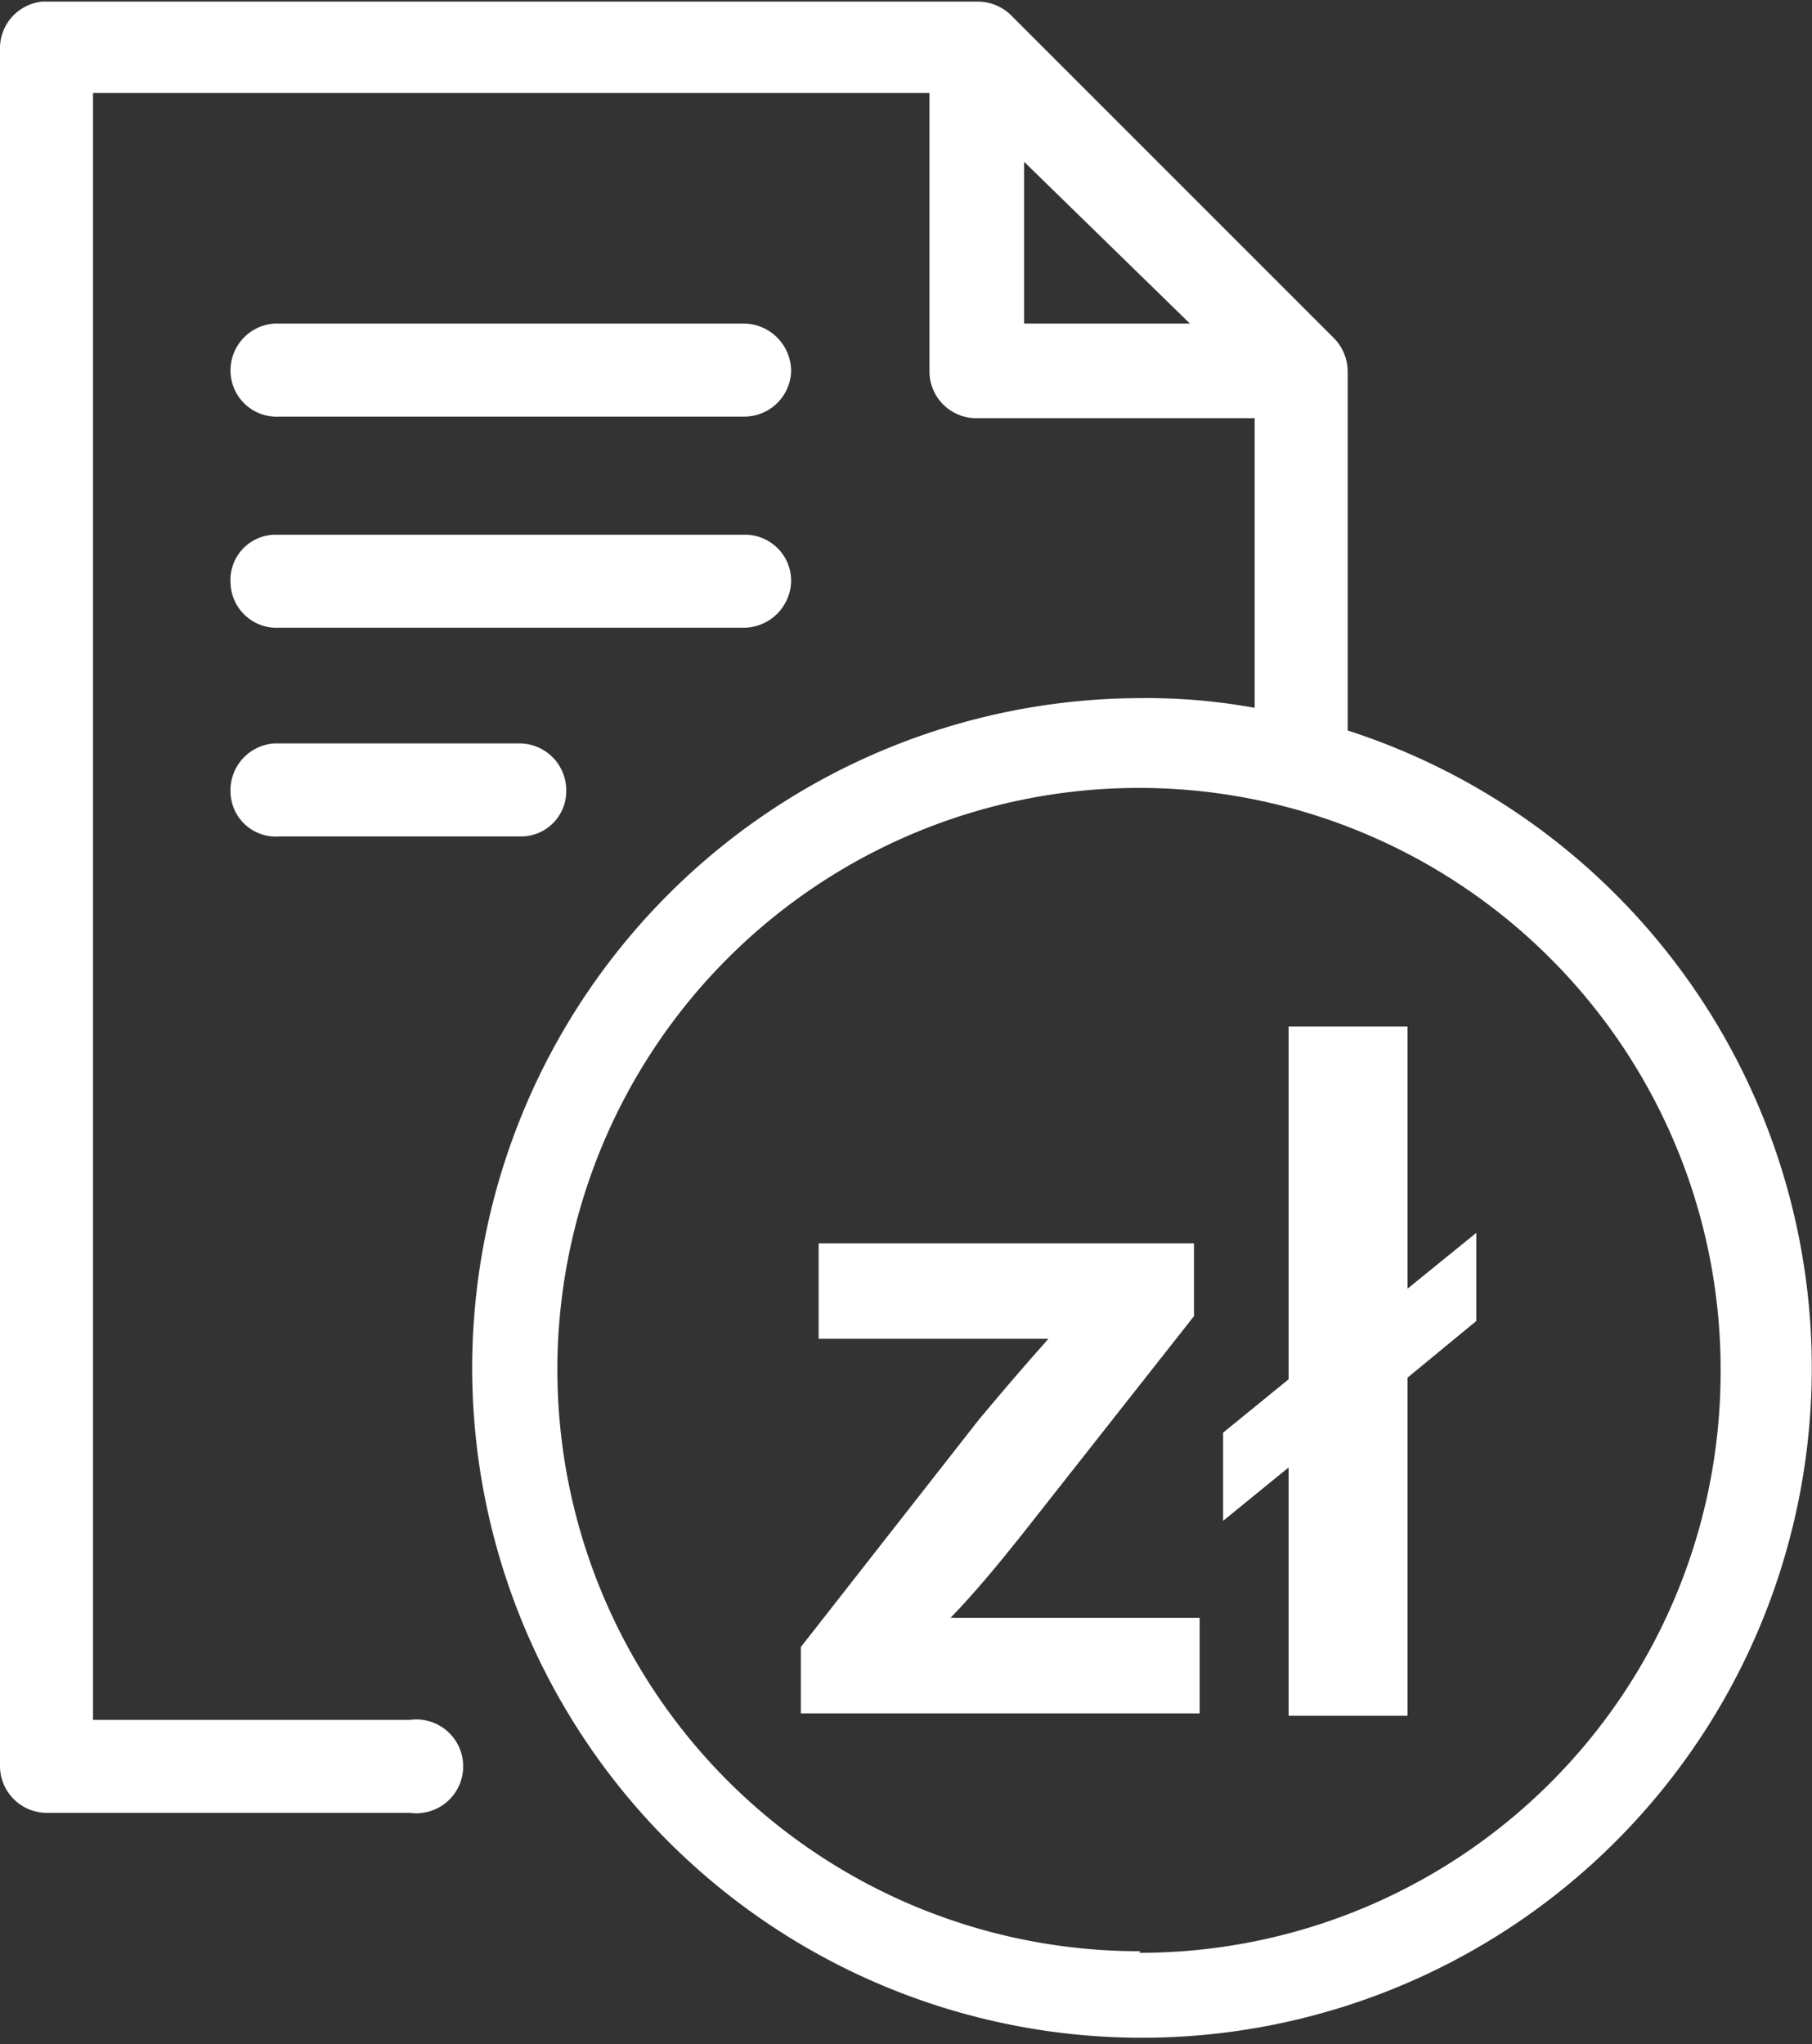
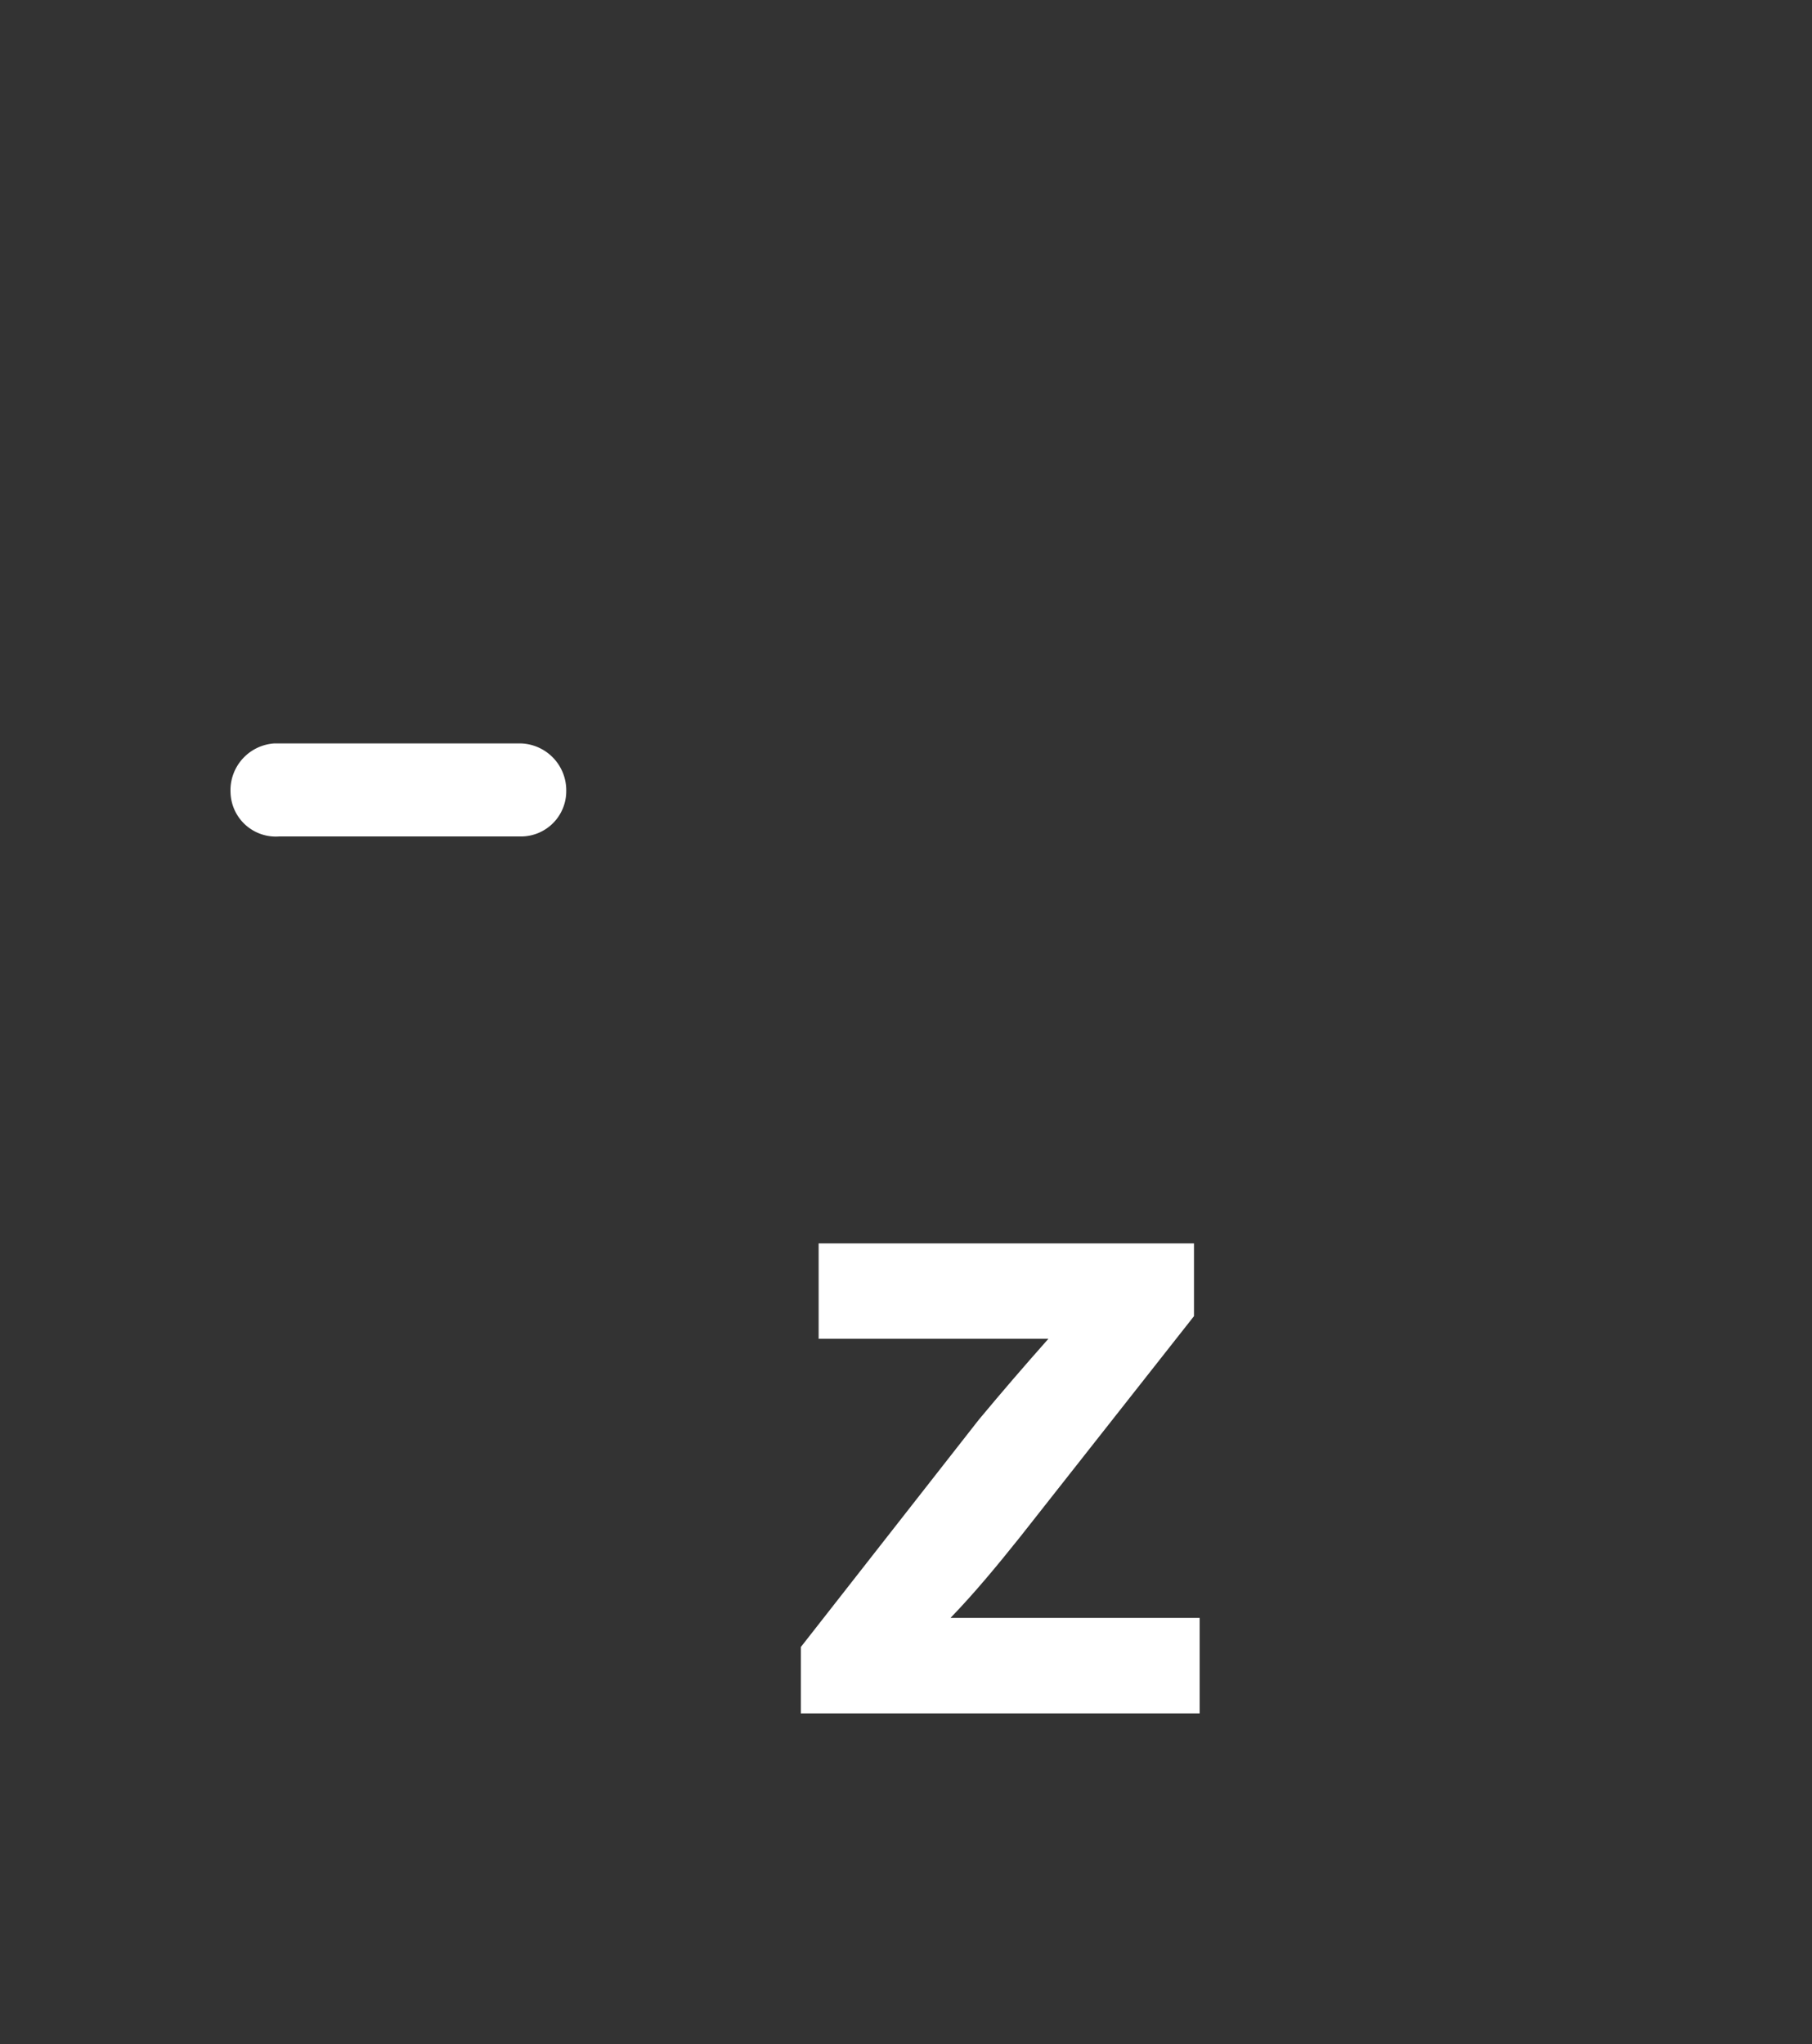
<svg xmlns="http://www.w3.org/2000/svg" viewBox="0 0 22.4 25.27">
  <rect x="0" y="0" width="22.4" height="25.27" fill="#333333" stroke="none" />
  <defs>
    <style>.cls-1{fill:#fff;}</style>
  </defs>
  <g id="Warstwa_2" data-name="Warstwa 2">
    <g id="Warstwa_1-2" data-name="Warstwa 1">
-       <path class="cls-1" d="M3.39,4a.58.58,0,0,0-.54.6.57.57,0,0,0,.6.55H9.19a.58.58,0,0,0,.59-.56A.59.59,0,0,0,9.21,4H3.39Z" />
-       <path class="cls-1" d="M3.39,6.61a.56.56,0,0,0-.54.6.57.57,0,0,0,.6.55H9.19a.59.59,0,0,0,.59-.57.57.57,0,0,0-.57-.58H3.39Z" />
      <path class="cls-1" d="M3.39,9.19a.58.58,0,0,0-.54.61.56.56,0,0,0,.6.54h3A.56.56,0,0,0,7,9.78a.58.58,0,0,0-.56-.59H3.39Z" />
-       <path class="cls-1" d="M16.66,9V4.6a.59.59,0,0,0-.17-.42l-4-4a.59.59,0,0,0-.4-.16H.52A.58.58,0,0,0,0,.58V21.84a.58.58,0,0,0,.57.57h4.5a.58.58,0,1,0,0-1.15H1.15V1.15H11.49V4.6a.58.58,0,0,0,.58.57h3.44V8.75a7.46,7.46,0,0,0-1.43-.12,8.28,8.28,0,1,0,2.58.4Zm-4-5V2L14.71,4Zm1.44,20.12A7.19,7.19,0,1,1,21.27,17,7.18,7.18,0,0,1,14.08,24.14Z" />
      <path class="cls-1" d="M9.9,20.36l2.2-2.81c.3-.36.55-.65.86-1v0H10.12V15.37h4.64v.9L12.61,19c-.28.35-.56.69-.86,1v0h3.08v1.18H9.9Z" />
-       <path class="cls-1" d="M15.93,21.21V18.14l-.81.66V17.71l.81-.66V12.69H17.4v3.24l.85-.69v1.09l-.85.7v4.18Z" />
    </g>
  </g>
</svg>